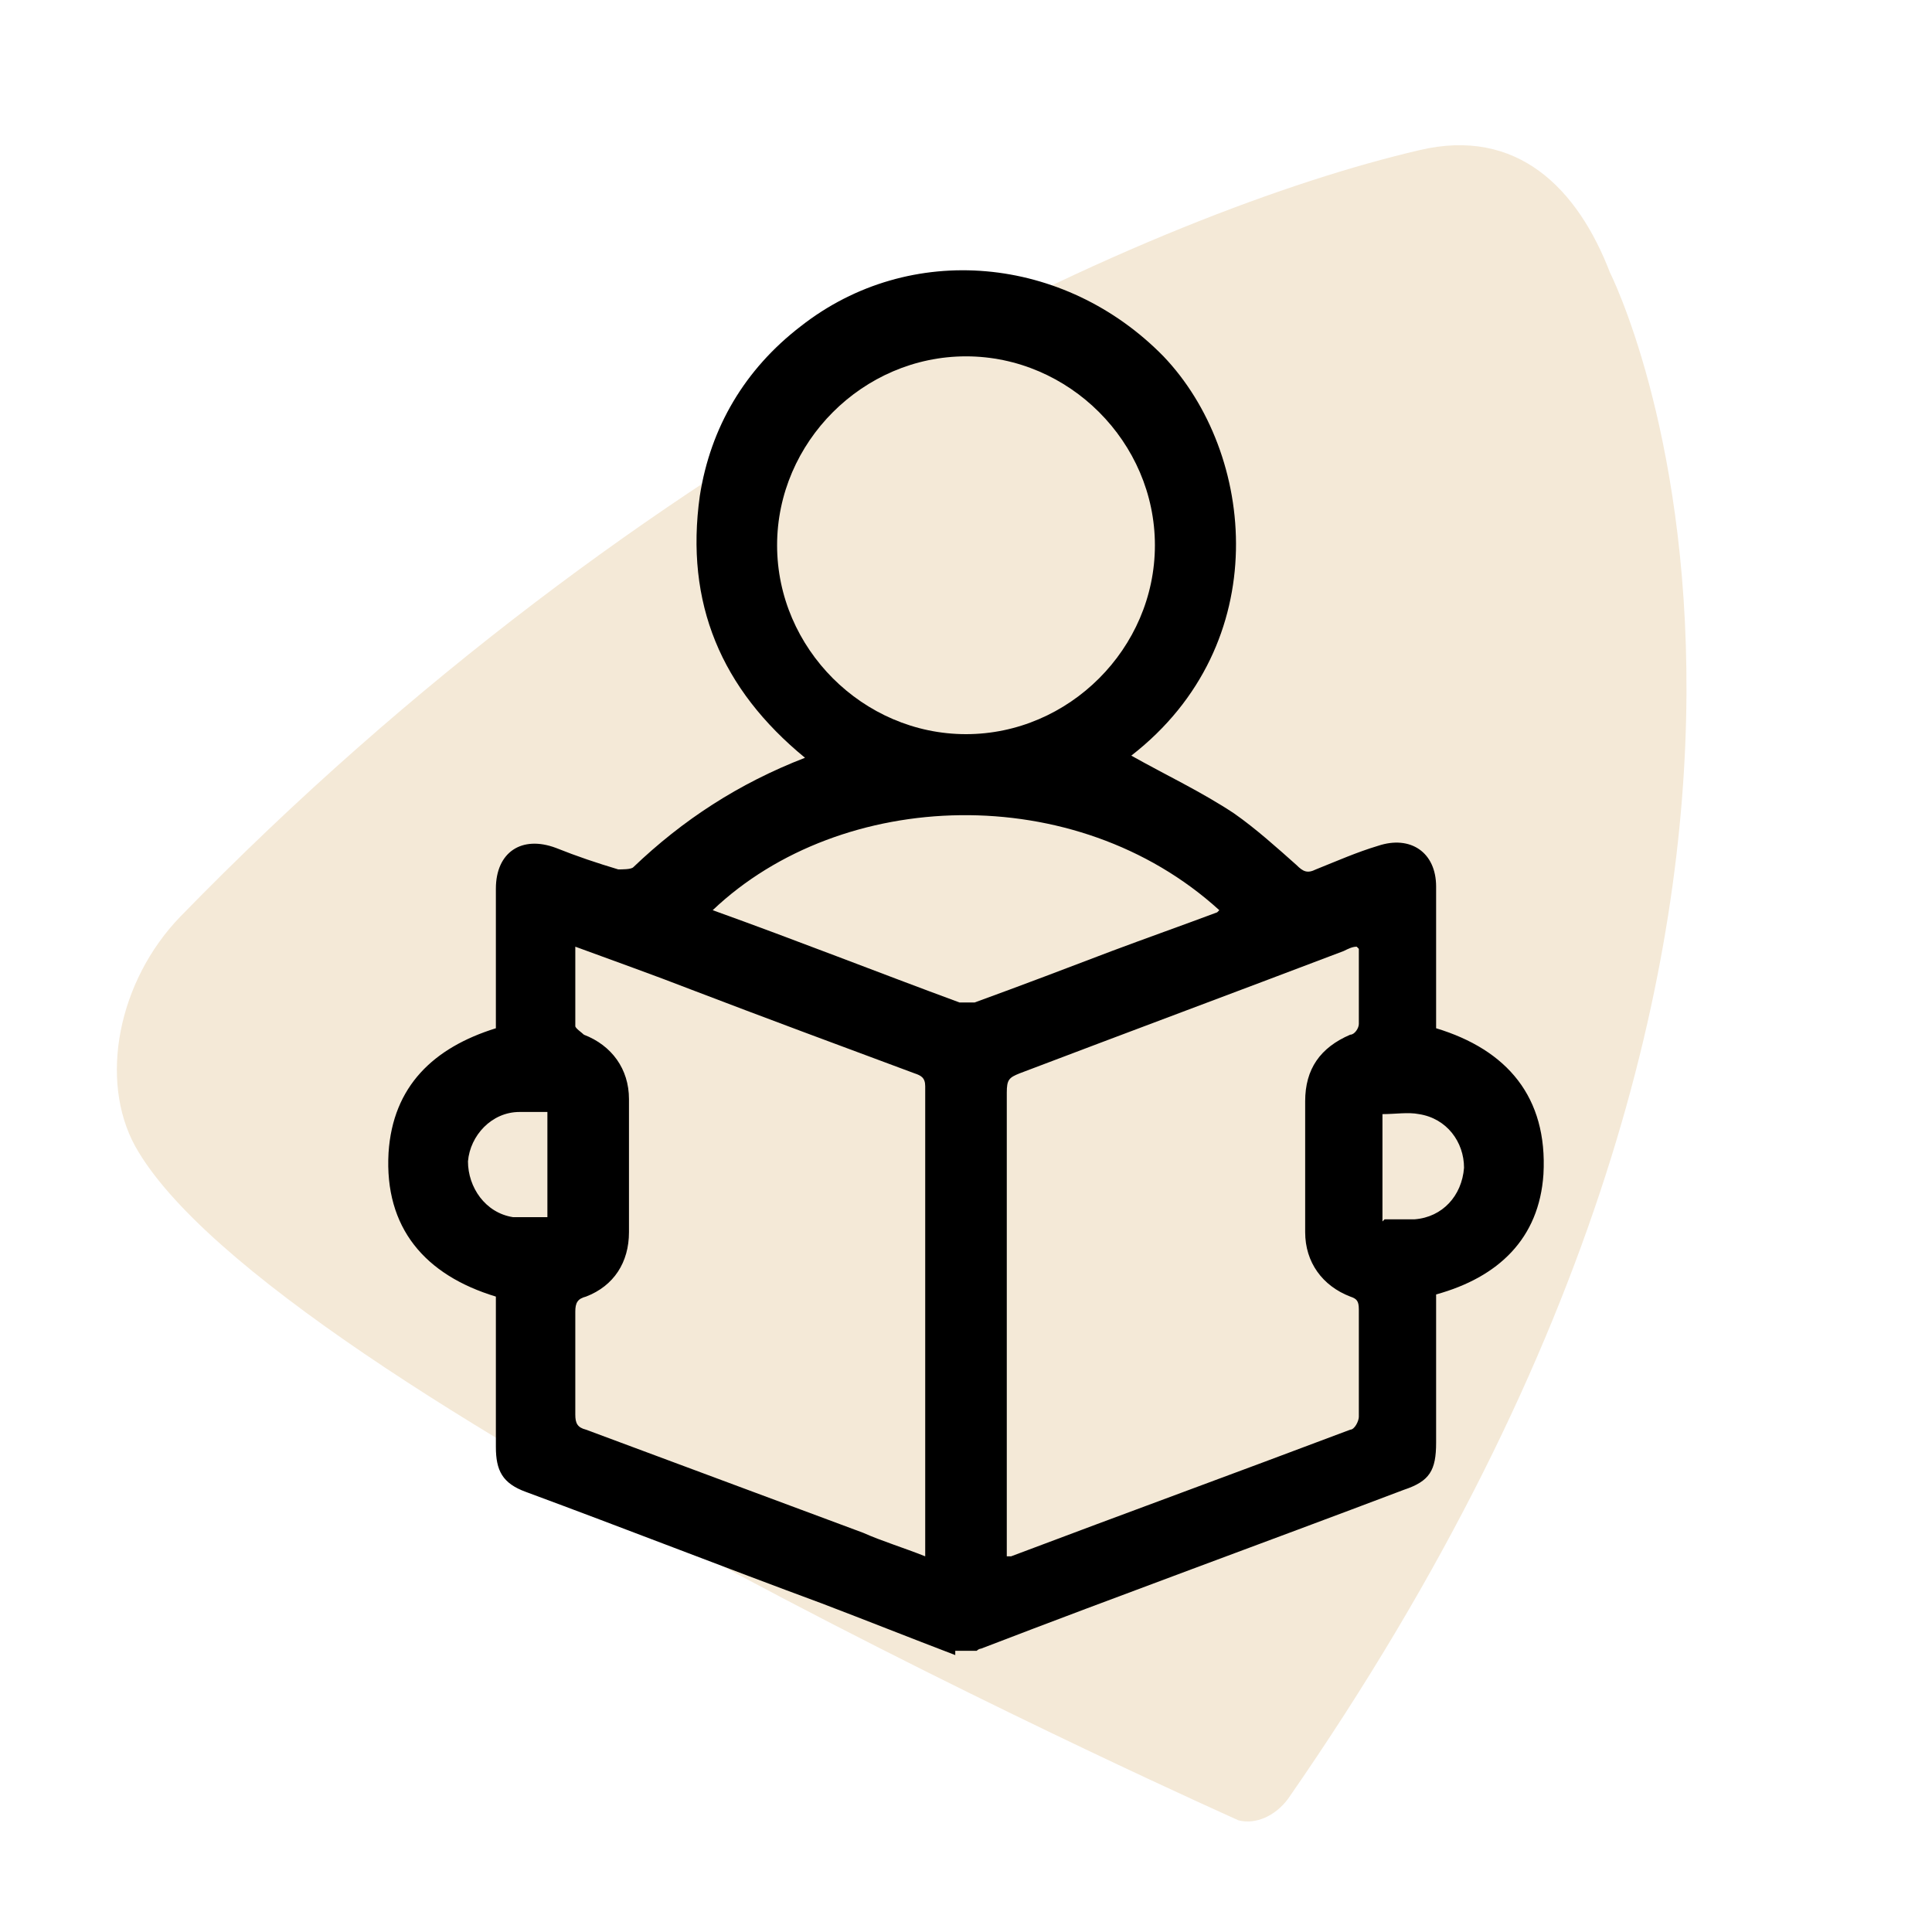
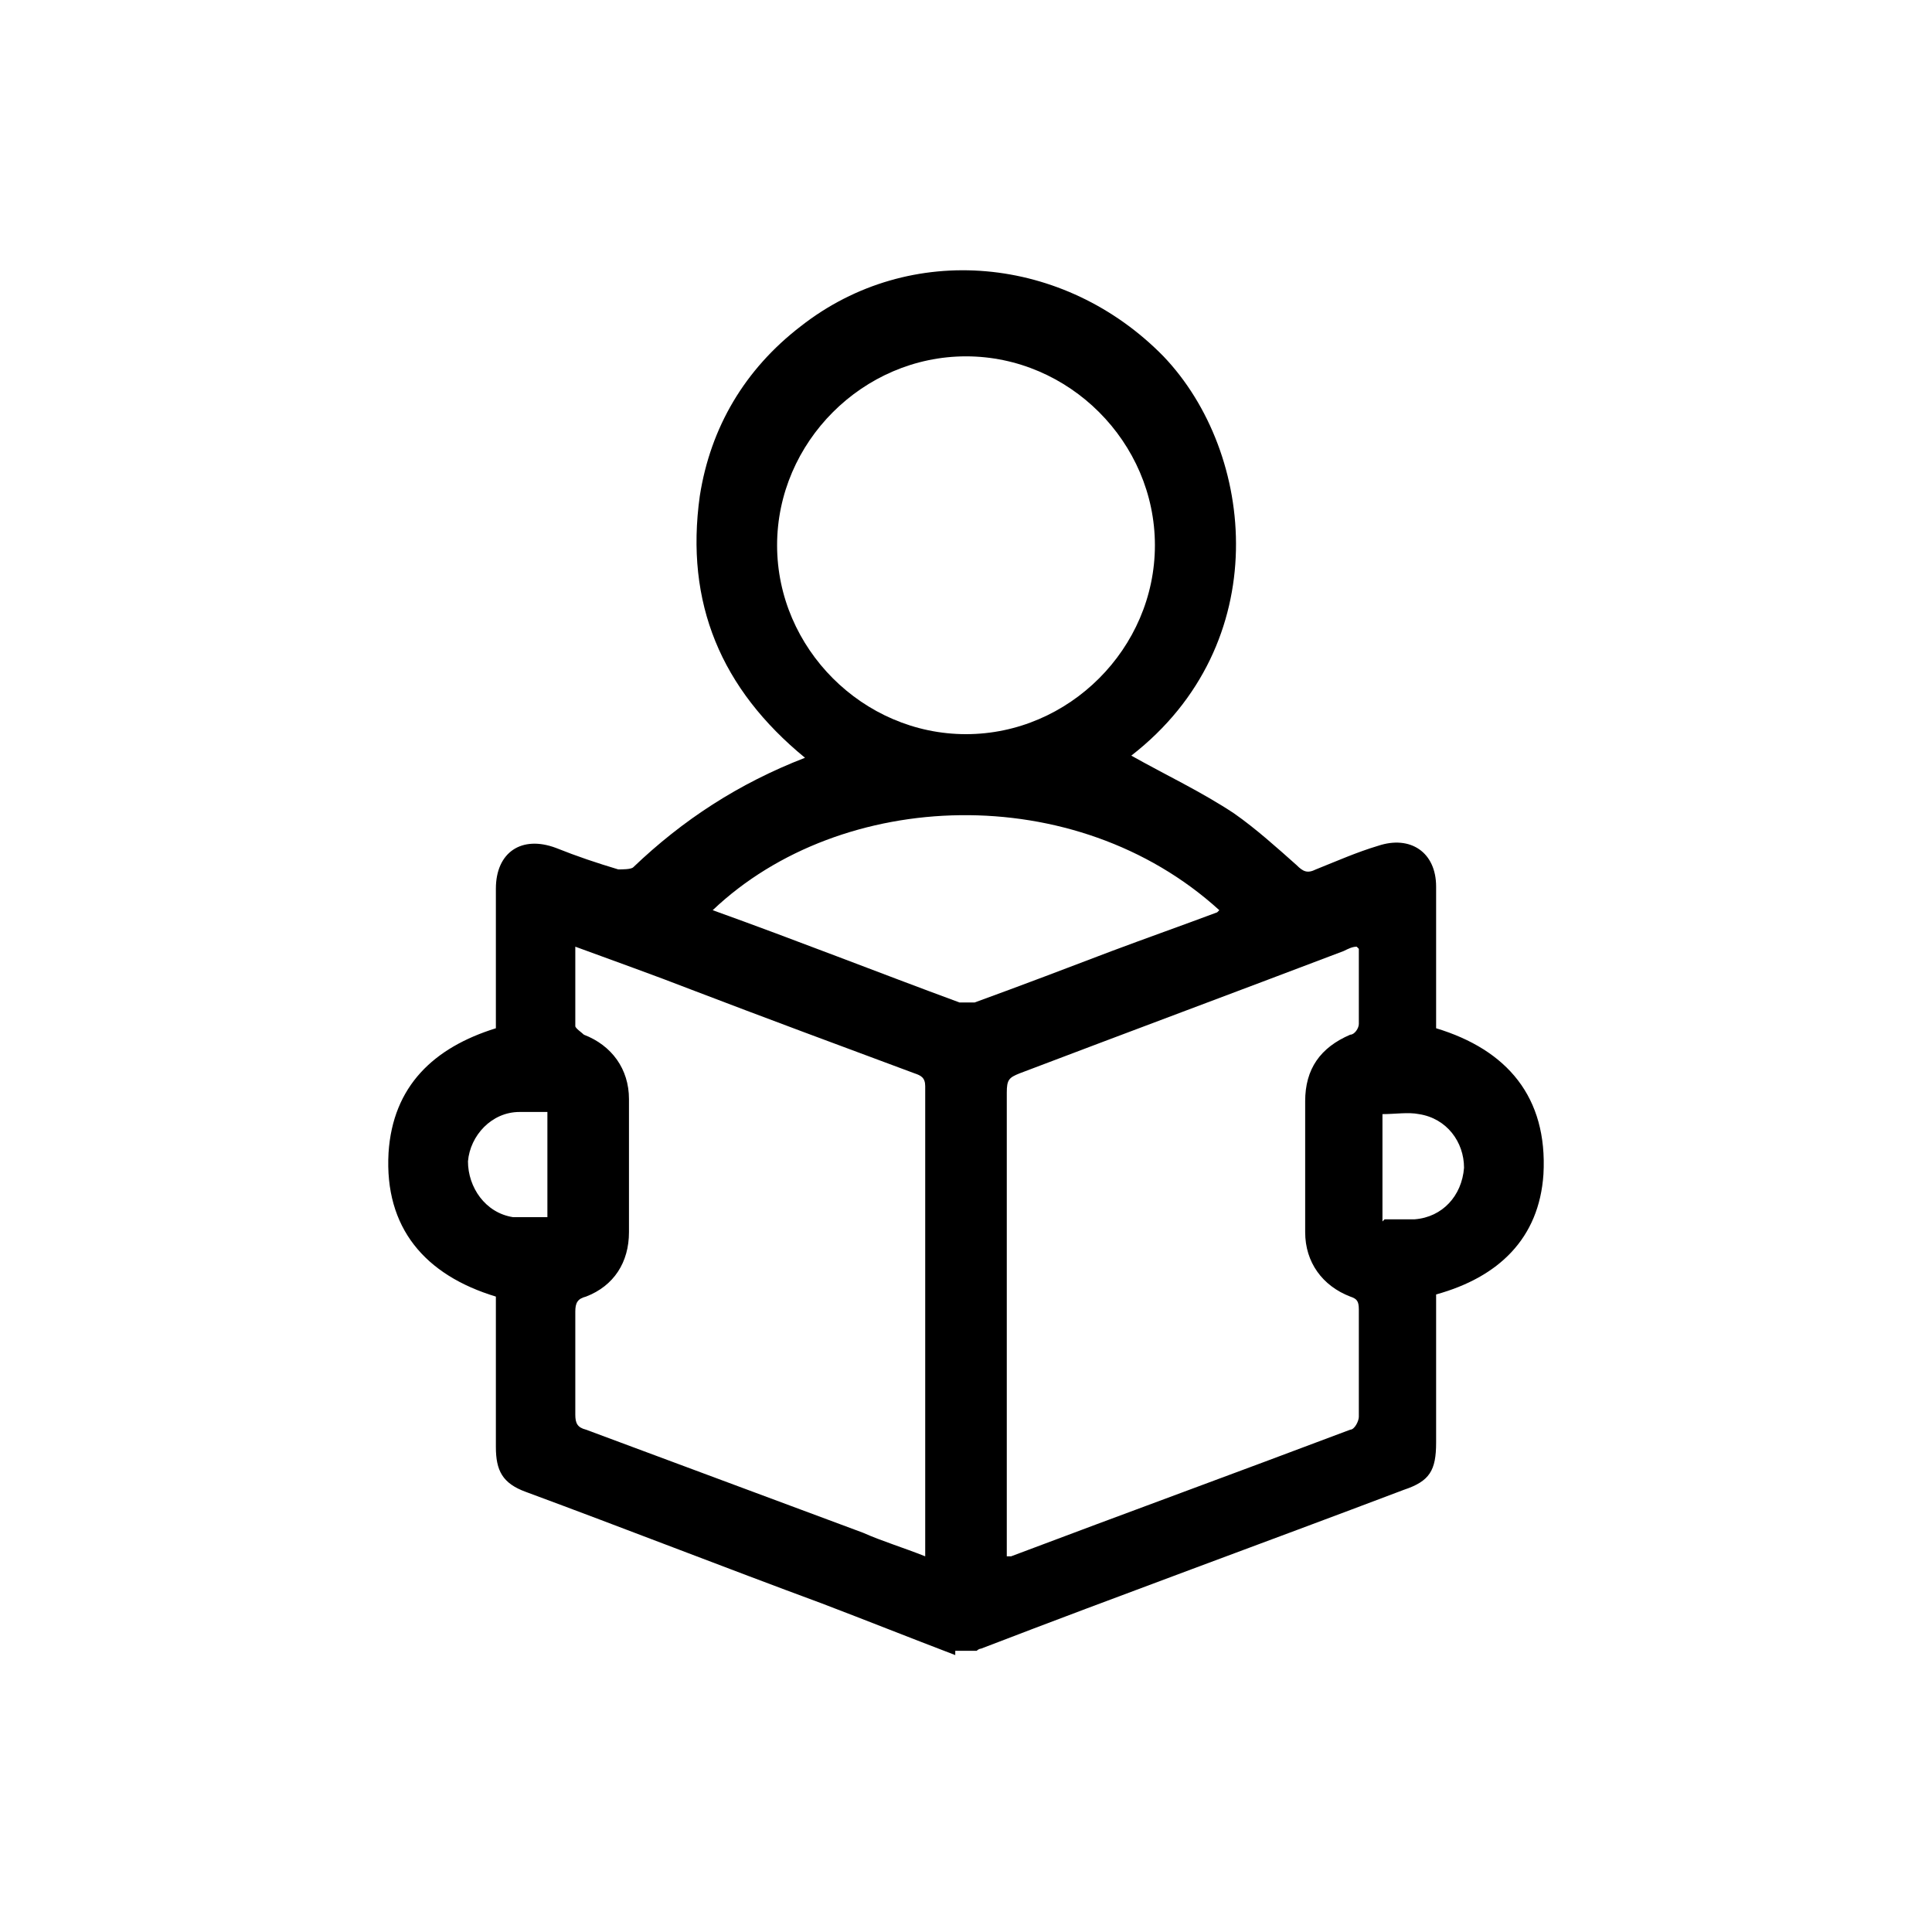
<svg xmlns="http://www.w3.org/2000/svg" id="Layer_1" data-name="Layer 1" viewBox="0 0 90 90">
  <defs>
    <style>      .cls-1 {        fill: #000;      }      .cls-1, .cls-2 {        stroke-width: 0px;      }      .cls-2 {        fill: #f4e9d7;      }    </style>
  </defs>
-   <path class="cls-2" d="M6.3,53.4c-1.7-3.1-.8-7.7,2.1-10.7C30.2,20.3,54.1,9.8,66.1,7c4.6-1.1,7.4,1.8,8.9,5.7,0,0,14.5,28.6-15,71.1-.6.8-1.5,1.2-2.3,1,0,0-45.1-20.1-51.4-31.4" />
-   <path class="cls-1" d="M44.5,77.1c-2.1-.8-4.1-1.6-6.2-2.4-4.6-1.7-9.2-3.5-13.8-5.2-1.1-.4-1.4-1-1.4-2.1,0-2.3,0-4.6,0-7-3.3-1-5.2-3.2-5-6.7.2-3.1,2.1-4.9,5-5.8,0-2.2,0-4.3,0-6.5,0-1.7,1.2-2.5,2.8-1.9,1,.4,1.9.7,2.9,1,.2,0,.6,0,.7-.1,2.3-2.2,4.9-3.9,8-5.1-3.9-3.2-5.6-7.2-4.9-12.2.5-3.2,2.1-5.9,4.7-7.9,5.1-4,12.3-3.3,16.9,1.4,4.3,4.5,5.2,13.4-1.5,18.6,1.6.9,3.3,1.7,4.8,2.7,1,.7,2,1.6,2.9,2.4.3.3.5.4.9.2,1-.4,1.9-.8,2.9-1.1,1.5-.5,2.7.3,2.7,1.9,0,2.2,0,4.4,0,6.6,3.3,1,5.2,3.2,5,6.8-.2,3-2.1,4.8-5,5.6,0,2.3,0,4.6,0,6.9,0,1.3-.3,1.8-1.5,2.2-6.6,2.5-13.2,4.9-19.7,7.4,0,0-.1,0-.2.1h-1ZM63.2,44.1c-.2,0-.4.1-.6.2-5,1.9-10.1,3.8-15.1,5.7-.5.2-.6.3-.6.9,0,7,0,14,0,21,0,.2,0,.4,0,.6,0,0,.1,0,.2,0,5.3-2,10.5-3.9,15.8-5.9.2,0,.4-.4.4-.6,0-1.7,0-3.3,0-5,0-.4-.1-.5-.4-.6-1.3-.5-2.1-1.6-2.1-3,0-2,0-4.1,0-6.1,0-1.5.7-2.5,2.1-3.1.2,0,.4-.3.4-.5,0-1.1,0-2.3,0-3.5ZM26.8,44.1c0,1.3,0,2.5,0,3.7,0,.1.3.3.4.4,1.3.5,2.1,1.6,2.1,3,0,2.1,0,4.1,0,6.2,0,1.4-.7,2.5-2,3-.4.1-.5.3-.5.7,0,1.6,0,3.2,0,4.8,0,.4.1.6.5.7,4.3,1.6,8.6,3.2,12.9,4.8.9.4,1.9.7,2.9,1.1,0-.1,0-.2,0-.3,0-7.2,0-14.4,0-21.6,0-.4-.2-.5-.5-.6-3.5-1.3-7-2.6-10.4-3.9-1.8-.7-3.5-1.3-5.4-2ZM45,16.6c-4.8,0-8.8,4-8.8,8.8,0,4.8,4,8.8,8.8,8.8,4.8,0,8.8-4,8.8-8.8,0-4.8-4-8.8-8.8-8.8ZM56.8,42.4c-6.7-6.1-17.6-5.7-23.6,0,3.9,1.4,7.7,2.9,11.5,4.3.2,0,.5,0,.7,0,2.2-.8,4.3-1.6,6.4-2.4,1.6-.6,3.3-1.2,4.9-1.8ZM25.5,56.8v-5c-.5,0-.9,0-1.3,0-1.3,0-2.3,1.1-2.4,2.3,0,1.2.8,2.4,2.1,2.6.5,0,1.1,0,1.7,0ZM64.5,56.8c.5,0,1,0,1.4,0,1.3-.1,2.2-1.1,2.3-2.4,0-1.2-.8-2.3-2.1-2.5-.5-.1-1.1,0-1.7,0v5Z" />
+   <path class="cls-1" d="M44.5,77.1c-2.1-.8-4.1-1.6-6.2-2.4-4.6-1.7-9.2-3.5-13.8-5.2-1.1-.4-1.4-1-1.4-2.1,0-2.3,0-4.6,0-7-3.3-1-5.2-3.2-5-6.7.2-3.1,2.1-4.9,5-5.8,0-2.2,0-4.3,0-6.5,0-1.7,1.2-2.5,2.8-1.9,1,.4,1.9.7,2.9,1,.2,0,.6,0,.7-.1,2.3-2.2,4.9-3.9,8-5.1-3.9-3.2-5.6-7.2-4.9-12.2.5-3.2,2.1-5.9,4.7-7.9,5.1-4,12.3-3.3,16.9,1.4,4.3,4.5,5.2,13.4-1.5,18.6,1.6.9,3.3,1.7,4.8,2.7,1,.7,2,1.6,2.9,2.4.3.3.5.4.9.2,1-.4,1.9-.8,2.9-1.1,1.5-.5,2.7.3,2.7,1.9,0,2.2,0,4.4,0,6.6,3.3,1,5.2,3.2,5,6.8-.2,3-2.1,4.8-5,5.6,0,2.3,0,4.6,0,6.9,0,1.3-.3,1.8-1.5,2.2-6.6,2.5-13.2,4.9-19.7,7.4,0,0-.1,0-.2.1h-1ZM63.2,44.1c-.2,0-.4.1-.6.2-5,1.9-10.1,3.8-15.1,5.7-.5.2-.6.3-.6.9,0,7,0,14,0,21,0,.2,0,.4,0,.6,0,0,.1,0,.2,0,5.3-2,10.5-3.9,15.8-5.9.2,0,.4-.4.4-.6,0-1.7,0-3.3,0-5,0-.4-.1-.5-.4-.6-1.3-.5-2.1-1.6-2.1-3,0-2,0-4.1,0-6.1,0-1.5.7-2.5,2.1-3.1.2,0,.4-.3.4-.5,0-1.1,0-2.3,0-3.5ZM26.8,44.1c0,1.3,0,2.5,0,3.7,0,.1.3.3.4.4,1.3.5,2.1,1.6,2.1,3,0,2.1,0,4.1,0,6.2,0,1.4-.7,2.5-2,3-.4.1-.5.3-.5.7,0,1.6,0,3.2,0,4.8,0,.4.1.6.5.7,4.3,1.6,8.6,3.2,12.9,4.8.9.4,1.9.7,2.9,1.1,0-.1,0-.2,0-.3,0-7.2,0-14.4,0-21.6,0-.4-.2-.5-.5-.6-3.5-1.3-7-2.6-10.4-3.9-1.8-.7-3.5-1.3-5.4-2ZM45,16.6c-4.8,0-8.8,4-8.8,8.8,0,4.8,4,8.8,8.8,8.8,4.8,0,8.8-4,8.8-8.8,0-4.8-4-8.8-8.8-8.8ZM56.8,42.4c-6.7-6.1-17.6-5.7-23.6,0,3.9,1.4,7.7,2.9,11.5,4.3.2,0,.5,0,.7,0,2.2-.8,4.3-1.6,6.4-2.4,1.6-.6,3.3-1.2,4.9-1.8ZM25.5,56.8v-5c-.5,0-.9,0-1.3,0-1.3,0-2.3,1.1-2.4,2.3,0,1.2.8,2.4,2.1,2.6.5,0,1.1,0,1.7,0ZM64.5,56.8c.5,0,1,0,1.4,0,1.3-.1,2.2-1.1,2.3-2.4,0-1.2-.8-2.3-2.1-2.5-.5-.1-1.1,0-1.7,0v5" />
</svg>